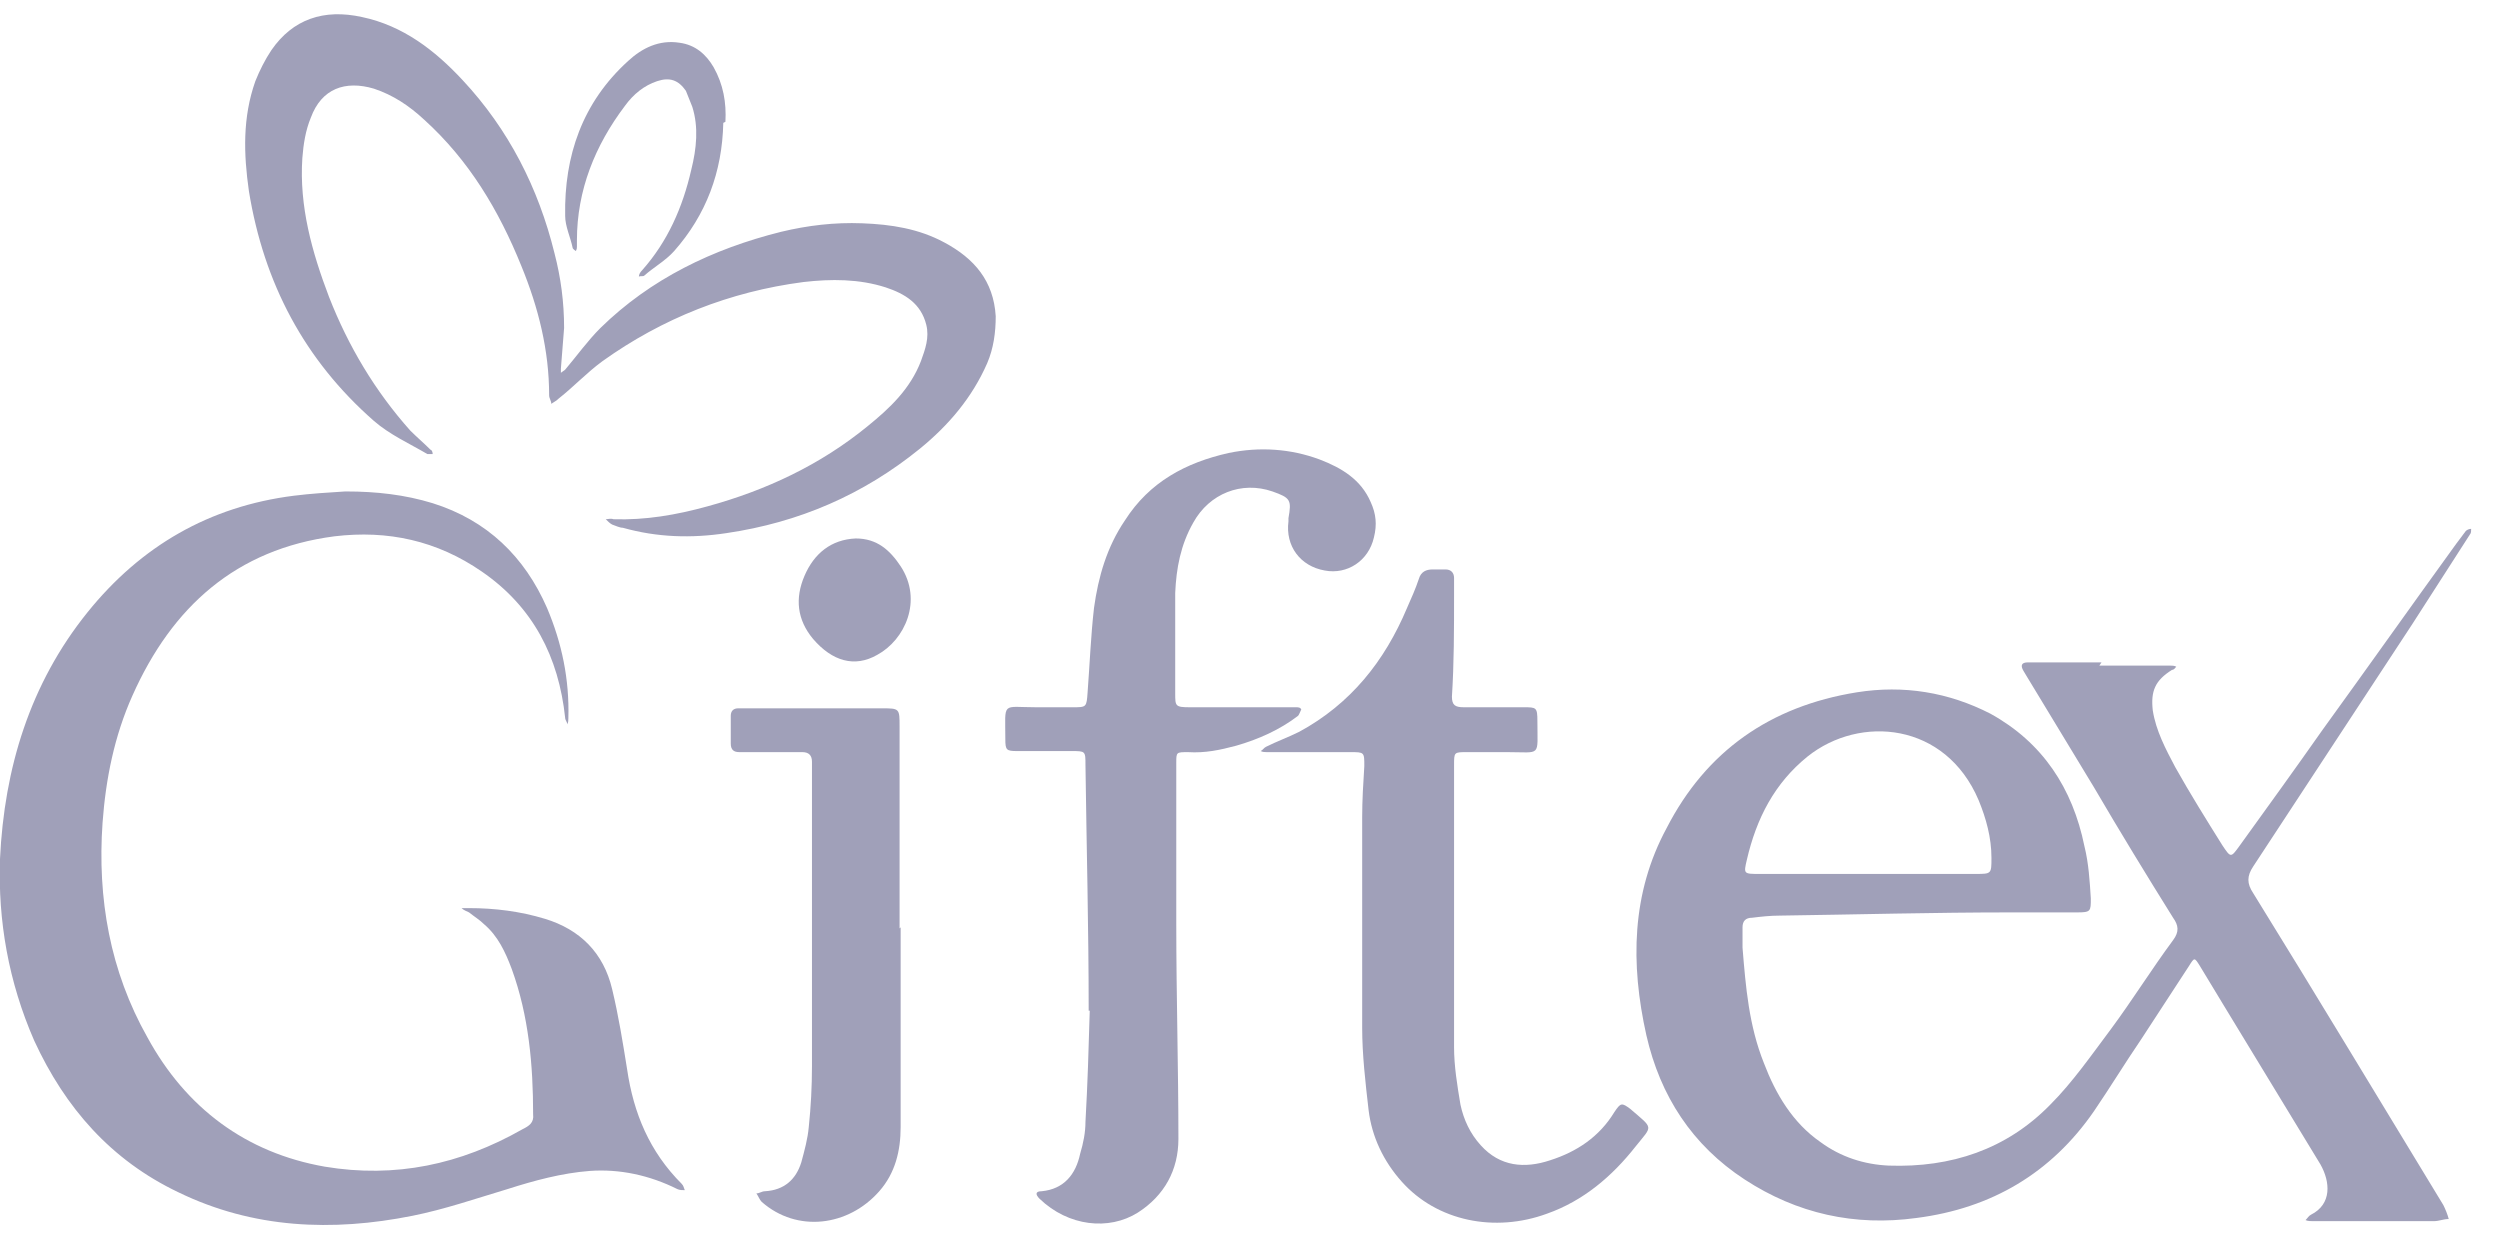
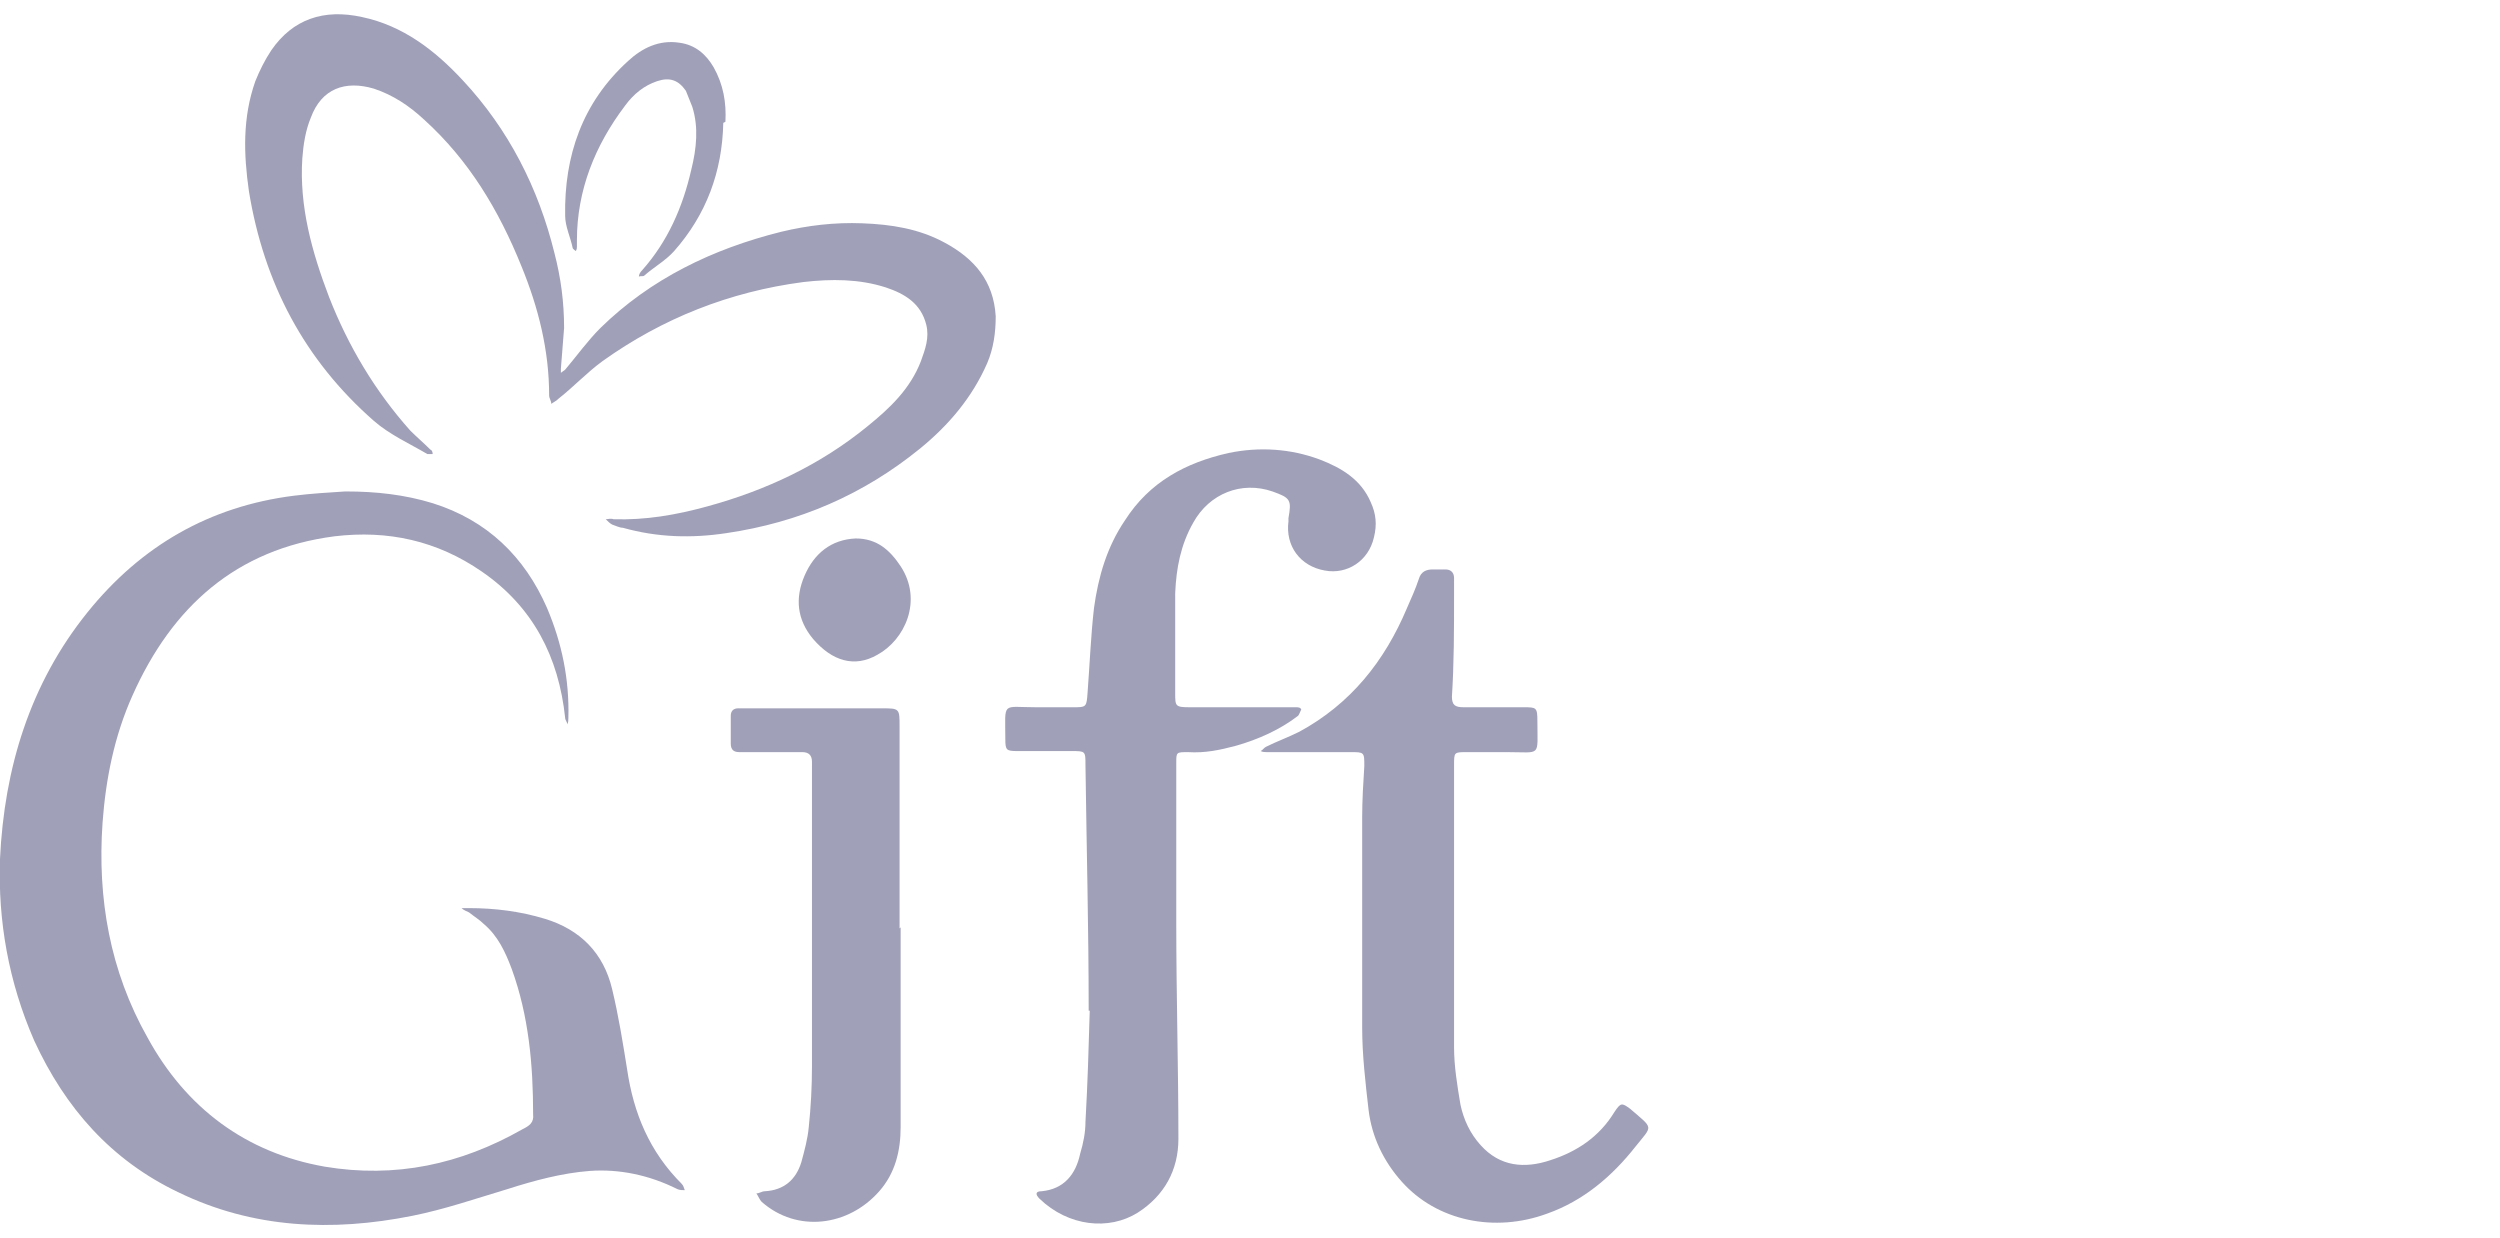
<svg xmlns="http://www.w3.org/2000/svg" version="1.1" viewBox="0 0 234 115.9">
  <defs>
    <style>
      .cls-1 {
        fill: #a0a0b9;
      }
    </style>
  </defs>
  <g>
    <g id="Layer_1">
      <g>
-         <path class="cls-1" d="M196.5,62.3c2.2,0,4.4,0,6.6,0,.2,0,.4,0,.6.1-.1.1-.2.3-.4.3-1.6,1-2,2-1.8,3.8.3,1.9,1.2,3.6,2.1,5.3,1.4,2.5,2.9,4.9,4.4,7.3.8,1.2.8,1.2,1.6.1,2.6-3.6,5.2-7.2,7.8-10.9,4.2-5.8,8.3-11.6,12.5-17.4.3-.4.6-.8.9-1.2.1-.1.3-.2.5-.2,0,.2,0,.4-.1.5-1.8,2.8-3.6,5.6-5.4,8.4-5,7.6-9.9,15.1-14.9,22.7-.6.9-.6,1.6,0,2.5,6,9.7,11.9,19.5,17.8,29.2.2.4.4.9.5,1.3-.5,0-.9.2-1.4.2-3.8,0-7.5,0-11.3,0-.2,0-.5,0-.7-.1.2-.2.3-.4.5-.5,2-1,1.8-3.1.9-4.7-3-4.9-6-9.9-9-14.8-.8-1.3-1.5-2.5-2.3-3.8-.5-.8-.5-.8-1,0-1.5,2.3-3,4.6-4.5,6.9-1.5,2.2-2.9,4.5-4.4,6.7-4,5.8-9.6,9.1-16.6,10-5.8.8-11.2-.4-16.1-3.6-4.9-3.2-7.9-7.8-9.2-13.5-1.5-6.7-1.4-13.3,1.9-19.4,3.7-7.2,9.7-11.4,17.8-12.7,4.4-.7,8.6,0,12.5,2,4.9,2.7,7.7,7,8.8,12.4.4,1.6.5,3.3.6,4.9,0,1.2,0,1.3-1.3,1.3-2.1,0-4.1,0-6.2,0-7.2,0-14.4.2-21.6.3-.9,0-1.8.1-2.6.2-.6,0-.9.3-.9.9,0,.6,0,1.3,0,1.9.3,3.7.6,7.3,2,10.8,1.1,2.9,2.7,5.6,5.3,7.4,1.9,1.4,4.1,2.1,6.4,2.2,5.8.2,11-1.5,15.1-5.7,2.1-2.1,3.9-4.7,5.7-7.1,2-2.7,3.8-5.6,5.8-8.3.6-.8.5-1.4,0-2.1-2.5-4-5-8.1-7.4-12.2-2.1-3.5-4.2-6.9-6.3-10.4-.1-.2-.2-.3-.3-.5-.3-.5-.2-.8.4-.8,1.7,0,3.3,0,5,0,.6,0,1.3,0,1.9,0h0ZM174.8,81.8c3.4,0,6.8,0,10.1,0,1.5,0,1.5,0,1.5-1.5,0-1.9-.5-3.7-1.2-5.4-3.1-7.3-11.1-8-16-4.1-3.1,2.5-4.8,5.8-5.7,9.7-.3,1.3-.3,1.3,1.2,1.3,3.4,0,6.8,0,10.1,0Z" />
        <path class="cls-1" d="M32.4,46c2.8,0,5.5.3,8.1,1.1,5.1,1.6,8.6,5,10.7,9.8,1.4,3.3,2.1,6.7,2,10.3,0,.2,0,.4-.1.6,0-.2-.2-.4-.2-.6-.6-5.7-3-10.4-7.8-13.7-4.2-2.9-8.8-3.9-13.8-3.3-9.2,1.2-15.2,6.6-18.9,14.9-1.7,3.8-2.5,7.8-2.8,11.9-.5,7.1.7,13.9,4.2,20.1,3.6,6.6,9.2,10.8,16.6,12.1,6.6,1.1,12.7-.2,18.5-3.5.6-.3,1.1-.6,1-1.4,0-4.6-.4-9.2-2-13.6-.6-1.6-1.3-3.1-2.6-4.2-.4-.4-.9-.7-1.4-1.1-.2-.1-.5-.2-.7-.4.2,0,.5,0,.7,0,2.4,0,4.8.3,7.1,1,3.3,1,5.5,3.2,6.3,6.6.6,2.5,1,5,1.4,7.5.6,4.1,2.1,7.7,5.1,10.7.2.2.2.4.3.6-.2,0-.5,0-.7-.1-2.6-1.3-5.4-1.9-8.2-1.7-2.6.2-5.2.9-7.7,1.7-3,.9-5.9,1.9-8.9,2.5-7.5,1.5-14.9,1.2-21.9-2.2-6.3-3-10.6-7.9-13.5-14.2C.8,91.9-.2,86.2,0,80.4c.4-8.5,2.8-16.4,8.2-23.1,5-6.2,11.4-9.9,19.3-10.9,1.6-.2,3.2-.3,4.8-.4Z" />
        <path class="cls-1" d="M101.9,94.5c0-7.6-.2-15.3-.3-22.9,0-1.3,0-1.3-1.3-1.3-1.7,0-3.4,0-5.1,0-1,0-1.1-.1-1.1-1.1,0-3.6-.4-3,2.9-3,1.1,0,2.3,0,3.4,0,1.3,0,1.3,0,1.4-1.4.2-2.6.3-5.3.6-7.9.4-2.9,1.2-5.7,2.9-8.2,2.3-3.6,5.7-5.4,9.7-6.3,2.9-.6,5.8-.4,8.5.6,2.1.8,3.9,1.9,4.8,4,.5,1.1.6,2.1.3,3.3-.5,2.2-2.5,3.5-4.6,3.1-2.3-.4-3.7-2.3-3.4-4.6,0,0,0-.2,0-.3.3-1.7.2-1.9-1.5-2.5-2.9-1-5.9.2-7.4,2.9-1.2,2.1-1.6,4.3-1.7,6.6,0,3.1,0,6.3,0,9.4,0,1.2,0,1.3,1.4,1.3,3,0,6,0,9,0,.3,0,.6,0,.9,0,.2,0,.4,0,.5.2-.1.2-.2.5-.3.6-1.7,1.3-3.7,2.2-5.8,2.8-1.5.4-2.9.7-4.5.6-1.1,0-1.1,0-1.1,1,0,5,0,10.1,0,15.1,0,6.7.2,13.4.2,20.1,0,2.9-1.3,5.3-3.8,6.9-2.7,1.7-6.5,1.3-9.2-1.3-.4-.4-.4-.7.2-.7,2.1-.2,3.2-1.6,3.6-3.5.3-1,.5-2,.5-3,.2-3.5.3-6.9.4-10.4,0,0,0,0-.1,0Z" />
        <path class="cls-1" d="M52.8,30.7c-.1,1.3-.2,2.5-.3,3.8,0,.1,0,.3,0,.4.1-.1.3-.2.4-.3,1.1-1.3,2.1-2.7,3.3-3.9,4.7-4.6,10.5-7.4,16.9-9,2.5-.6,5-.9,7.6-.8,2.7.1,5.3.5,7.7,1.8,2.8,1.5,4.6,3.6,4.8,6.9,0,1.5-.2,3-.8,4.4-1.4,3.2-3.6,5.8-6.3,8-5.3,4.3-11.3,6.9-18.1,7.9-3.3.5-6.5.4-9.7-.5-.3,0-.7-.2-1-.3-.2-.1-.4-.3-.6-.5.2,0,.5-.1.7,0,3,.1,5.9-.4,8.8-1.2,5.5-1.5,10.6-3.9,15-7.5,2.1-1.7,4-3.5,5-6.1.4-1.1.8-2.2.5-3.4-.5-2-2-2.9-3.8-3.5-2.5-.8-5.1-.8-7.7-.5-6.9.9-13.2,3.4-18.8,7.4-1.5,1.1-2.7,2.4-4.1,3.5-.2.2-.4.3-.7.5,0-.3-.2-.5-.2-.8,0-4.2-1-8.2-2.6-12.1-2.1-5.2-4.9-9.9-9.1-13.7-1.4-1.3-2.9-2.3-4.7-2.9-2.7-.8-4.9,0-5.9,2.7-.5,1.2-.7,2.5-.8,3.8-.3,4.5.9,8.8,2.5,13,1.8,4.6,4.3,8.8,7.6,12.5.6.6,1.3,1.2,1.9,1.8.1,0,.2.2.2.4-.2,0-.4,0-.5,0-1.7-1-3.5-1.8-5-3.1-6.5-5.7-10.3-12.9-11.7-21.5-.5-3.5-.6-6.9.6-10.3.4-1,.9-2,1.5-2.9,2-2.9,4.9-3.9,8.5-3.1,3.8.8,6.8,3.1,9.4,5.9,4.3,4.6,7.1,10.1,8.6,16.2.6,2.3.9,4.6.9,7Z" />
        <path class="cls-1" d="M136.1,85.5c0,4.2,0,8.3,0,12.5,0,1.8.3,3.6.6,5.4.3,1.4.9,2.7,1.9,3.8,1.8,2,4.1,2.2,6.5,1.4,2.5-.8,4.6-2.2,6-4.5.6-.9.7-.9,1.5-.3,2.2,1.9,2.1,1.5.5,3.5-2.2,2.8-4.9,5.1-8.3,6.3-4.9,1.8-10.3.7-13.6-3-1.7-1.9-2.8-4.2-3.1-6.7-.3-2.6-.6-5.2-.6-7.7,0-6.6,0-13.1,0-19.7,0-1.6.1-3.2.2-4.8,0-1.3,0-1.3-1.3-1.3-2.3,0-4.6,0-6.9,0-.3,0-.6,0-.9,0-.2,0-.4,0-.6-.1.2-.1.3-.3.5-.4,1-.5,2.1-.9,3.1-1.4,4.8-2.6,8-6.6,10.1-11.6.4-.9.8-1.8,1.1-2.7.2-.7.7-.9,1.3-.9.4,0,.8,0,1.2,0,.5,0,.8.3.8.8,0,.5,0,1.1,0,1.6,0,3.2,0,6.4-.2,9.5,0,.8.3,1,1.1,1,1.9,0,3.7,0,5.6,0,1.2,0,1.3,0,1.3,1.3,0,3.4.4,2.9-2.8,2.9-1.3,0-2.5,0-3.8,0-1.2,0-1.2,0-1.2,1.2,0,4.7,0,9.3,0,14h0Z" />
        <path class="cls-1" d="M84.3,86.8c0,6.2,0,12.4,0,18.7,0,2.2-.5,4.3-2,6-2.9,3.3-7.7,3.9-11,1-.2-.2-.3-.5-.5-.8.3,0,.5-.2.8-.2,1.8-.1,2.9-1.1,3.4-2.7.3-1.1.6-2.2.7-3.3.2-1.9.3-3.8.3-5.7,0-9.3,0-18.5,0-27.8,0-.2,0-.5,0-.7,0-.6-.3-.9-.9-.9-1.7,0-3.3,0-5,0-.3,0-.6,0-.9,0-.5,0-.8-.2-.8-.8,0-.9,0-1.8,0-2.6,0-.5.3-.7.7-.7.3,0,.6,0,.9,0,4.2,0,8.3,0,12.5,0,1.7,0,1.7,0,1.7,1.7,0,6.3,0,12.6,0,18.9Z" />
        <path class="cls-1" d="M67.7,11.5c-.1,4.6-1.6,8.6-4.6,12-.8.9-1.9,1.5-2.8,2.3-.1.1-.4,0-.5.1,0-.2.1-.4.3-.6,2.4-2.7,3.8-5.9,4.6-9.4.5-2,.7-4,.1-5.9-.2-.5-.4-1-.6-1.5-.7-1-1.5-1.3-2.7-.9-1.2.4-2.2,1.2-3,2.3-2.8,3.7-4.5,7.9-4.5,12.6,0,.2,0,.4,0,.6,0,.1,0,.2-.1.4,0,0-.3-.2-.3-.3-.2-1-.7-2-.7-3-.1-5.6,1.6-10.6,5.9-14.5,1.3-1.2,2.9-2,4.8-1.7,1.5.2,2.5,1.1,3.2,2.3.9,1.6,1.2,3.3,1.1,5.1Z" />
        <path class="cls-1" d="M80.1,50.4c2,0,3.2,1.1,4.2,2.6,2.1,3.2.4,6.9-2.2,8.3-2.1,1.2-4.2.6-6-1.5-1.5-1.8-1.7-3.8-.8-5.9.9-2.1,2.5-3.4,4.8-3.5Z" />
      </g>
    </g>
  </g>
</svg>